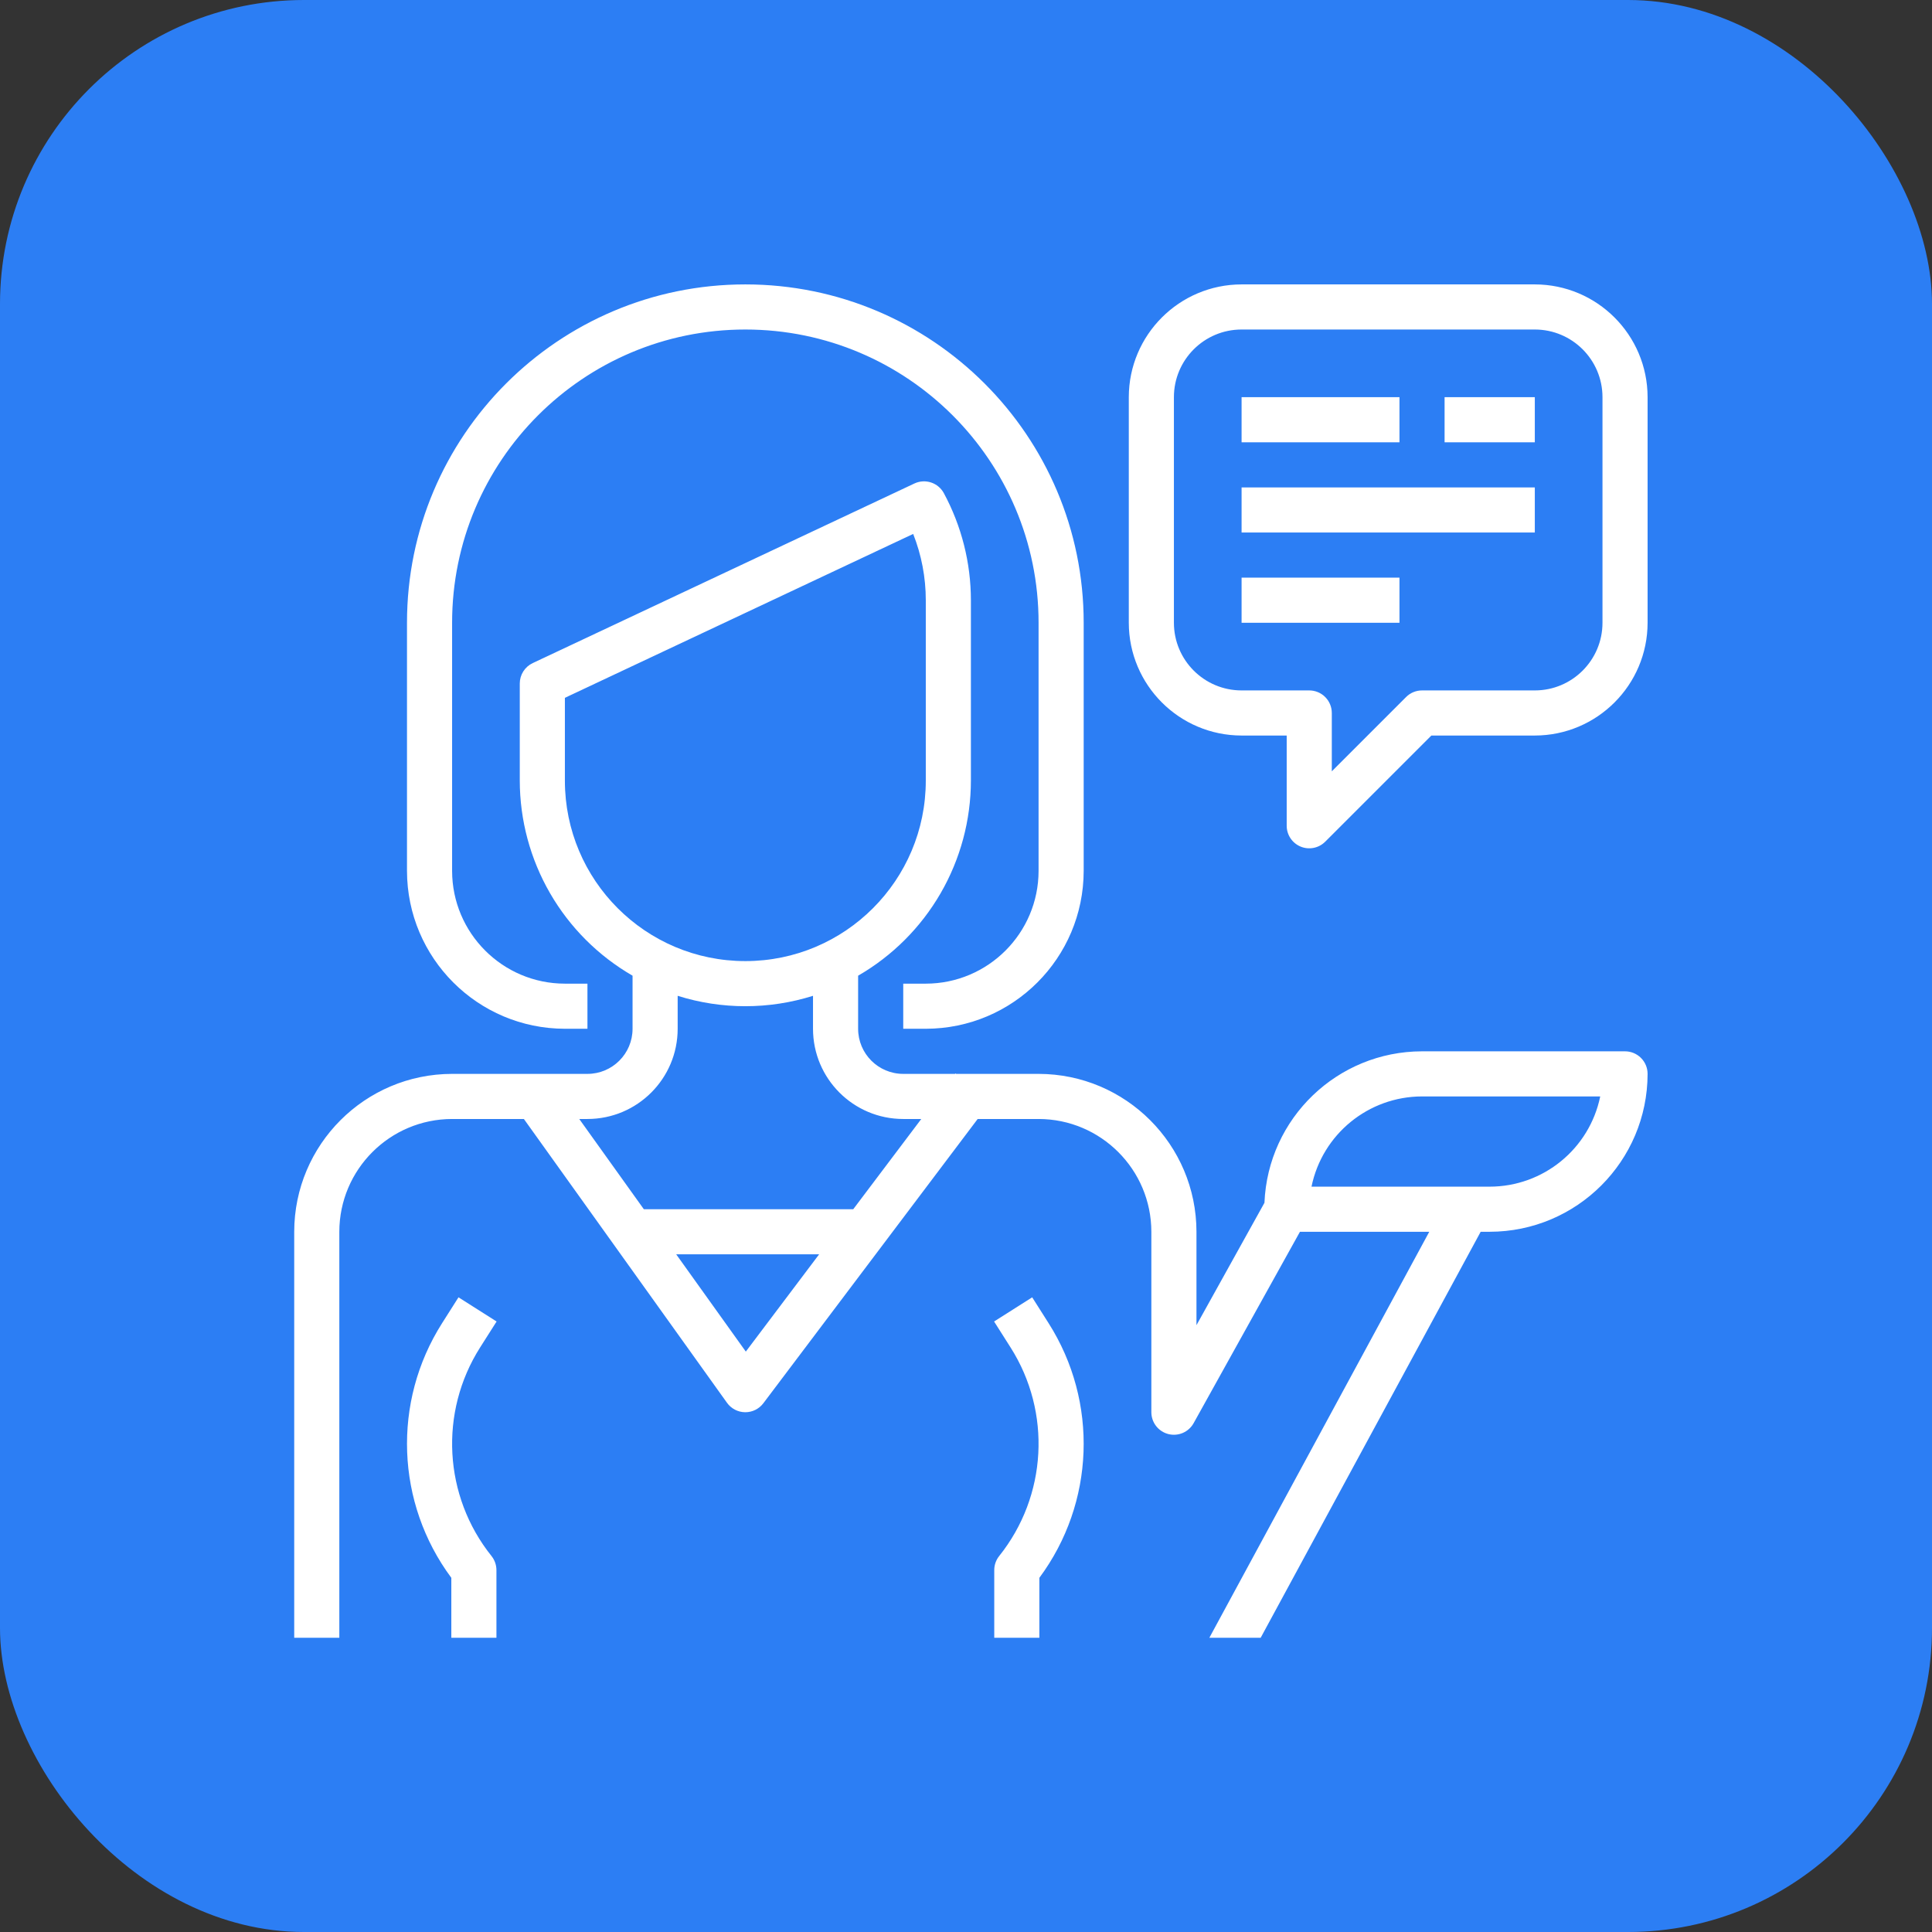
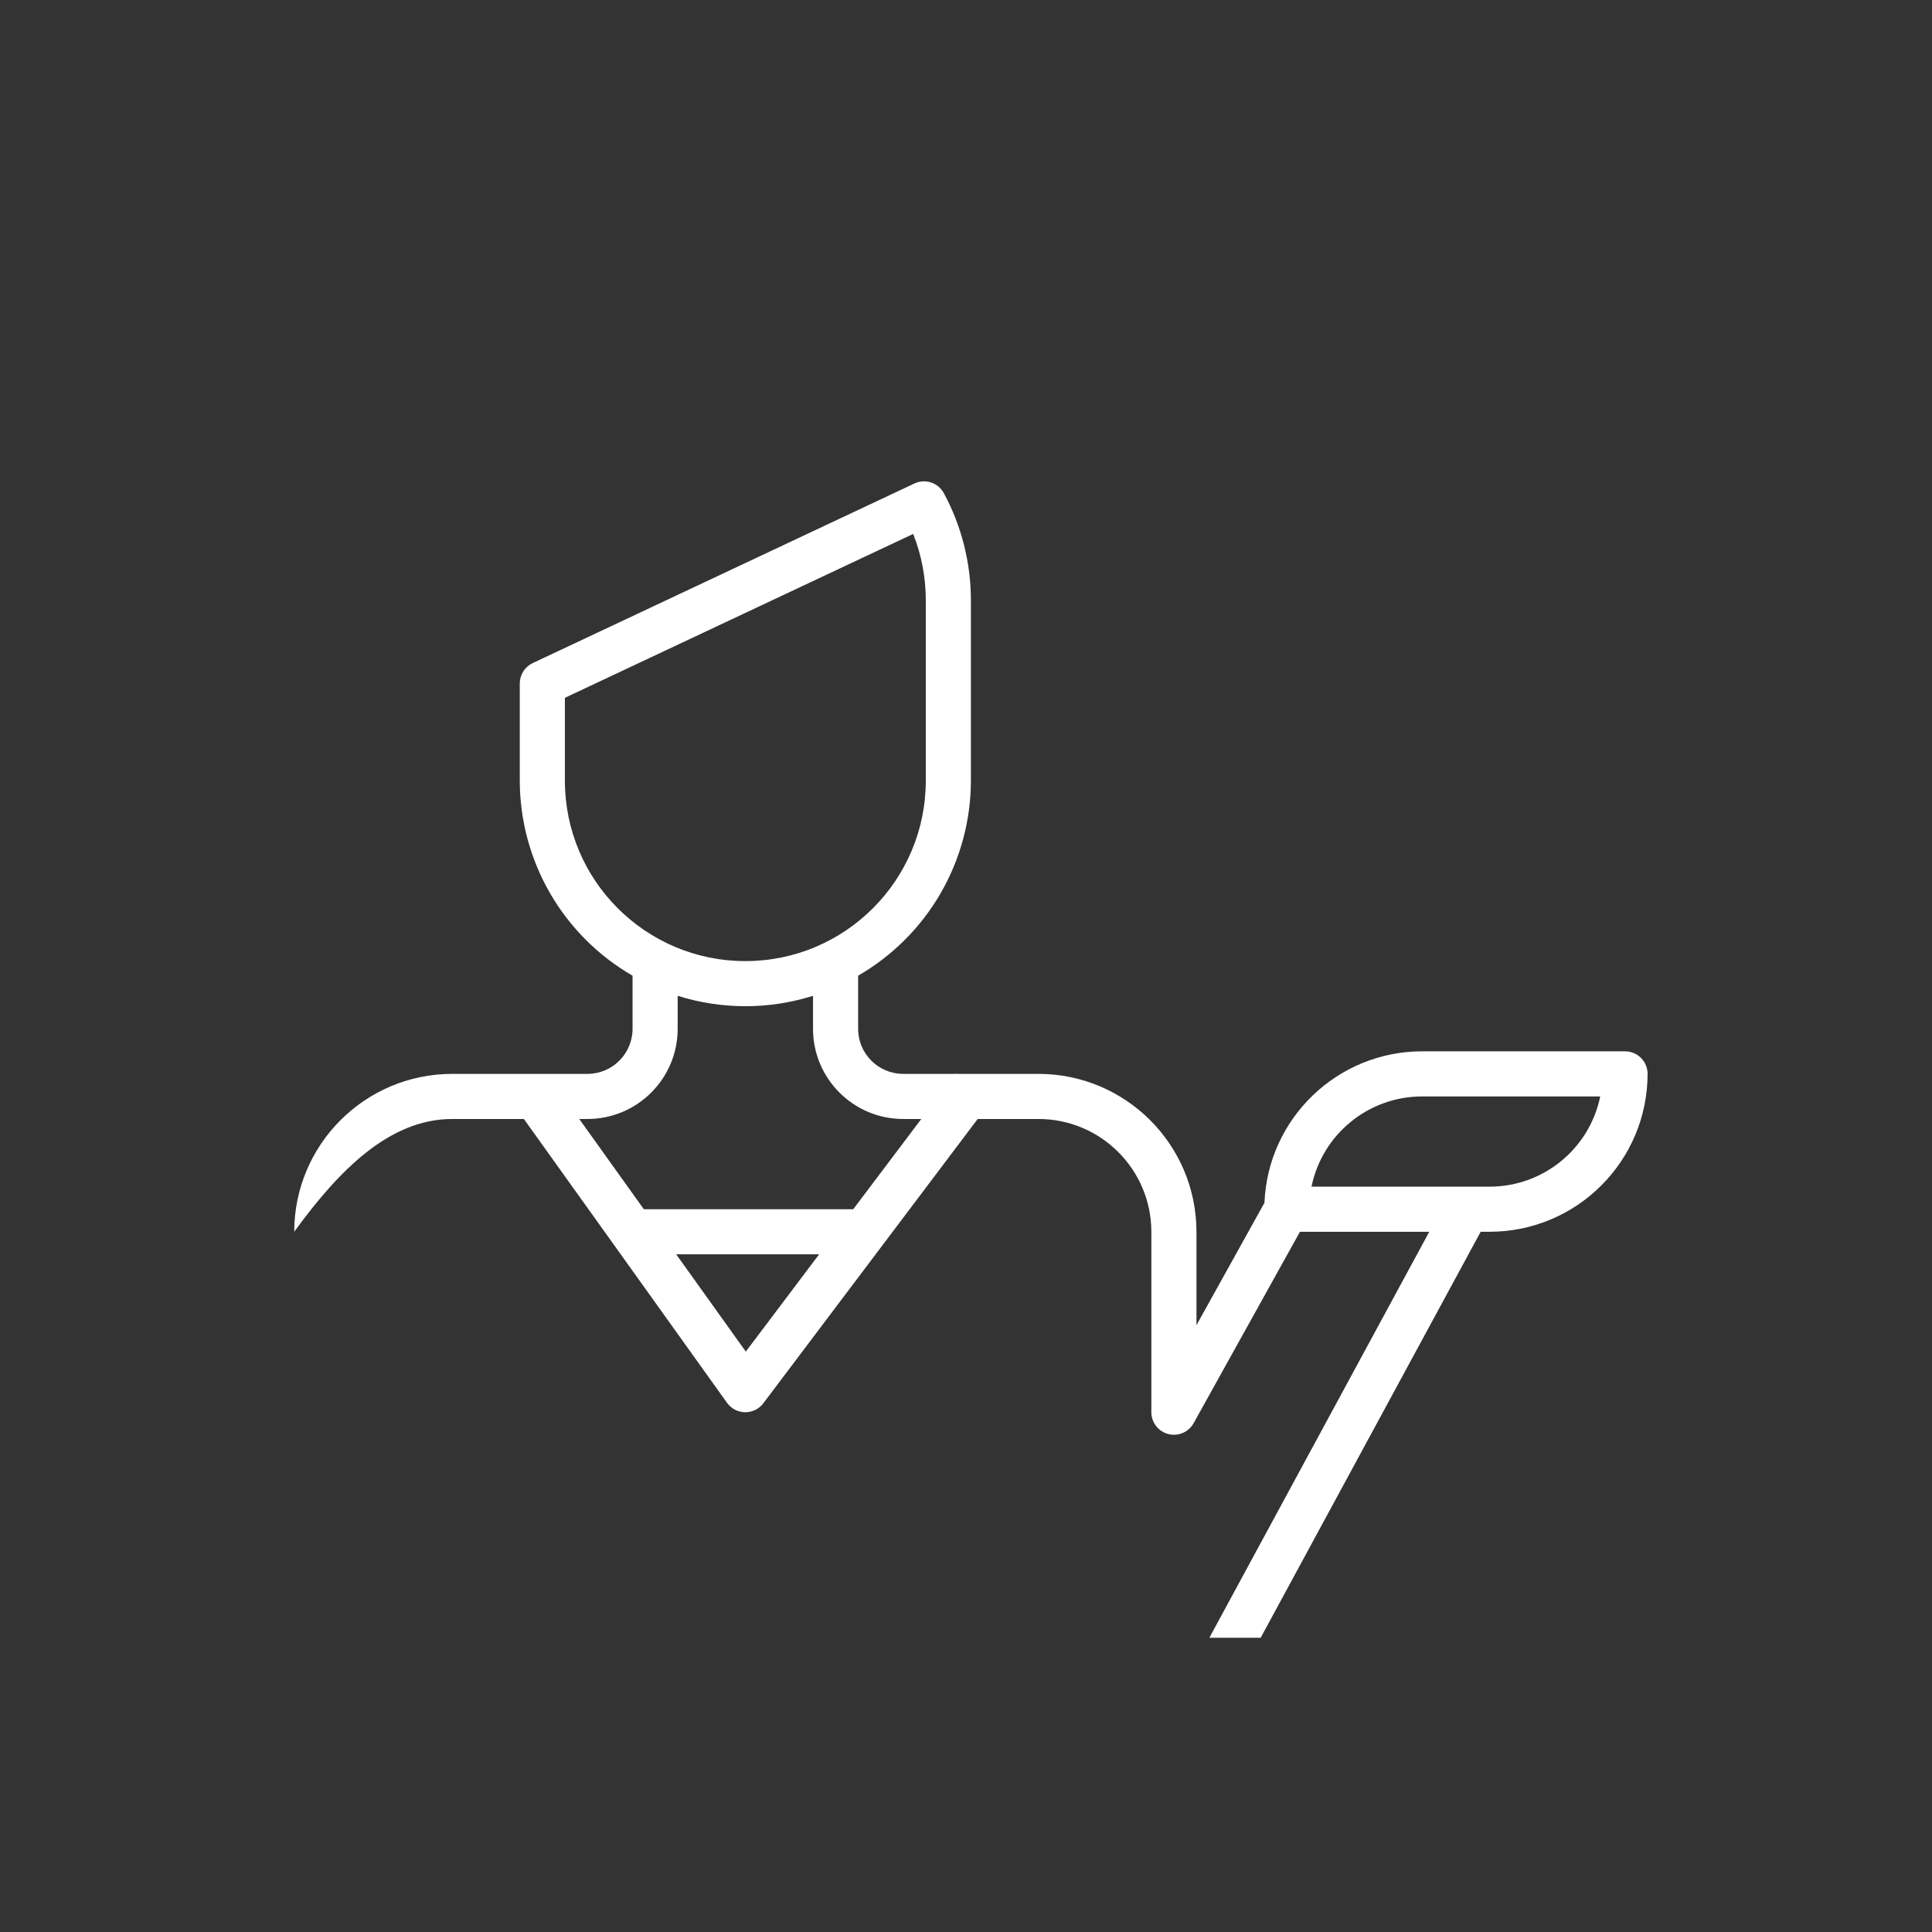
<svg xmlns="http://www.w3.org/2000/svg" width="197" height="197" viewBox="0 0 197 197" fill="none">
  <rect x="0" y="0" width="197" height="197" fill="#333333" stroke="none" />
-   <rect width="197" height="197" rx="31" fill="#2C7EF4" />
-   <path d="M76 29C56.946 29 41.5 44.446 41.5 63.5V88.8C41.51 97.688 48.712 104.89 57.6 104.9H59.9V100.3H57.6C51.252 100.293 46.108 95.148 46.1 88.8V63.5C46.1 46.987 59.487 33.6 76 33.6C92.513 33.6 105.9 46.987 105.9 63.5V88.8C105.893 95.148 100.748 100.293 94.4 100.3H92.1V104.9H94.4C103.287 104.89 110.49 97.688 110.5 88.8V63.5C110.5 44.446 95.054 29 76 29ZM48.954 137.397L50.636 134.749L46.751 132.284L45.07 134.933C39.985 142.947 40.362 153.264 46.02 160.884V167H50.62V160.1C50.62 159.578 50.442 159.071 50.116 158.663C45.226 152.55 44.759 144.006 48.954 137.397ZM156.5 29H126.6C120.252 29.008 115.107 34.152 115.1 40.5V63.5C115.107 69.848 120.252 74.993 126.6 75H131.2V84.2C131.2 84.655 131.335 85.099 131.588 85.478C131.841 85.856 132.2 86.15 132.62 86.325C133.04 86.499 133.502 86.544 133.949 86.455C134.395 86.367 134.804 86.148 135.126 85.826L145.952 75H156.5C162.848 74.993 167.993 69.848 168 63.5V40.5C167.993 34.152 162.848 29.008 156.5 29ZM163.4 63.5C163.4 67.311 160.311 70.4 156.5 70.4H145C144.39 70.4 143.805 70.642 143.374 71.074L135.8 78.648V72.7C135.8 72.09 135.558 71.505 135.126 71.074C134.695 70.642 134.11 70.4 133.5 70.4H126.6C122.789 70.4 119.7 67.311 119.7 63.5V40.5C119.7 36.689 122.789 33.6 126.6 33.6H156.5C160.311 33.6 163.4 36.689 163.4 40.5V63.5Z" fill="white" />
-   <path d="M126.6 40.5H142.7V45.1H126.6V40.5ZM147.3 40.5H156.5V45.1H147.3V40.5ZM126.6 49.7H156.5V54.3H126.6V49.7ZM126.6 58.9H142.7V63.5H126.6V58.9ZM106.93 134.933L105.249 132.284L101.364 134.749L103.046 137.399C107.241 144.007 106.774 152.551 101.884 158.663C101.558 159.071 101.38 159.578 101.381 160.1V167H105.981V160.884C111.638 153.264 112.015 142.947 106.93 134.933Z" fill="white" />
-   <path d="M165.7 107.2H145C136.37 107.21 129.284 114.022 128.932 122.645L122 135.124V125.6C121.99 116.713 114.787 109.51 105.9 109.5H97.493L97.431 109.452L97.39 109.5H92.1C89.559 109.5 87.5 107.441 87.5 104.9V99.488C90.992 97.472 93.892 94.573 95.911 91.083C97.929 87.592 98.995 83.632 99 79.6V61.2C98.997 57.389 98.048 53.639 96.24 50.284C95.961 49.77 95.496 49.381 94.941 49.198C94.385 49.014 93.781 49.049 93.25 49.295L54.32 67.612C53.925 67.798 53.592 68.093 53.358 68.461C53.124 68.83 53 69.257 53 69.694V79.6C53.005 83.632 54.071 87.592 56.089 91.083C58.108 94.573 61.008 97.472 64.5 99.488V104.9C64.5 107.441 62.441 109.5 59.9 109.5H46.1C37.212 109.51 30.01 116.713 30 125.6V167H34.6V125.6C34.608 119.252 39.752 114.107 46.1 114.1H53.419L74.13 143.039C74.34 143.332 74.616 143.572 74.936 143.739C75.255 143.906 75.609 143.995 75.97 144H76C76.357 144 76.709 143.917 77.029 143.757C77.348 143.597 77.626 143.366 77.84 143.08L99.69 114.1H105.9C112.248 114.107 117.393 119.252 117.4 125.6V144C117.4 144.509 117.57 145.004 117.882 145.407C118.194 145.809 118.631 146.097 119.124 146.225C119.617 146.352 120.138 146.312 120.606 146.112C121.074 145.911 121.463 145.561 121.71 145.116L132.552 125.6H145.738L123.313 167H128.546L150.98 125.6H151.9C160.787 125.59 167.99 118.387 168 109.5C168 108.89 167.758 108.305 167.326 107.874C166.895 107.442 166.31 107.2 165.7 107.2ZM57.6 79.6V71.154L93.114 54.443C93.964 56.594 94.4 58.887 94.4 61.2V79.6C94.4 89.762 86.162 98 76 98C65.838 98 57.6 89.762 57.6 79.6ZM76.048 137.818L68.951 127.9H83.523L76.048 137.818ZM87.003 123.3H65.65L59.065 114.1H59.9C64.981 114.1 69.1 109.981 69.1 104.9V101.54C73.591 102.953 78.409 102.953 82.9 101.54V104.9C82.9 109.981 87.019 114.1 92.1 114.1H93.94L87.003 123.3ZM151.9 121H133.73C134.83 115.649 139.537 111.806 145 111.8H163.17C162.07 117.151 157.363 120.994 151.9 121Z" fill="white" />
+   <path d="M165.7 107.2H145C136.37 107.21 129.284 114.022 128.932 122.645L122 135.124V125.6C121.99 116.713 114.787 109.51 105.9 109.5H97.493L97.431 109.452L97.39 109.5H92.1C89.559 109.5 87.5 107.441 87.5 104.9V99.488C90.992 97.472 93.892 94.573 95.911 91.083C97.929 87.592 98.995 83.632 99 79.6V61.2C98.997 57.389 98.048 53.639 96.24 50.284C95.961 49.77 95.496 49.381 94.941 49.198C94.385 49.014 93.781 49.049 93.25 49.295L54.32 67.612C53.925 67.798 53.592 68.093 53.358 68.461C53.124 68.83 53 69.257 53 69.694V79.6C53.005 83.632 54.071 87.592 56.089 91.083C58.108 94.573 61.008 97.472 64.5 99.488V104.9C64.5 107.441 62.441 109.5 59.9 109.5H46.1C37.212 109.51 30.01 116.713 30 125.6V167V125.6C34.608 119.252 39.752 114.107 46.1 114.1H53.419L74.13 143.039C74.34 143.332 74.616 143.572 74.936 143.739C75.255 143.906 75.609 143.995 75.97 144H76C76.357 144 76.709 143.917 77.029 143.757C77.348 143.597 77.626 143.366 77.84 143.08L99.69 114.1H105.9C112.248 114.107 117.393 119.252 117.4 125.6V144C117.4 144.509 117.57 145.004 117.882 145.407C118.194 145.809 118.631 146.097 119.124 146.225C119.617 146.352 120.138 146.312 120.606 146.112C121.074 145.911 121.463 145.561 121.71 145.116L132.552 125.6H145.738L123.313 167H128.546L150.98 125.6H151.9C160.787 125.59 167.99 118.387 168 109.5C168 108.89 167.758 108.305 167.326 107.874C166.895 107.442 166.31 107.2 165.7 107.2ZM57.6 79.6V71.154L93.114 54.443C93.964 56.594 94.4 58.887 94.4 61.2V79.6C94.4 89.762 86.162 98 76 98C65.838 98 57.6 89.762 57.6 79.6ZM76.048 137.818L68.951 127.9H83.523L76.048 137.818ZM87.003 123.3H65.65L59.065 114.1H59.9C64.981 114.1 69.1 109.981 69.1 104.9V101.54C73.591 102.953 78.409 102.953 82.9 101.54V104.9C82.9 109.981 87.019 114.1 92.1 114.1H93.94L87.003 123.3ZM151.9 121H133.73C134.83 115.649 139.537 111.806 145 111.8H163.17C162.07 117.151 157.363 120.994 151.9 121Z" fill="white" />
</svg>